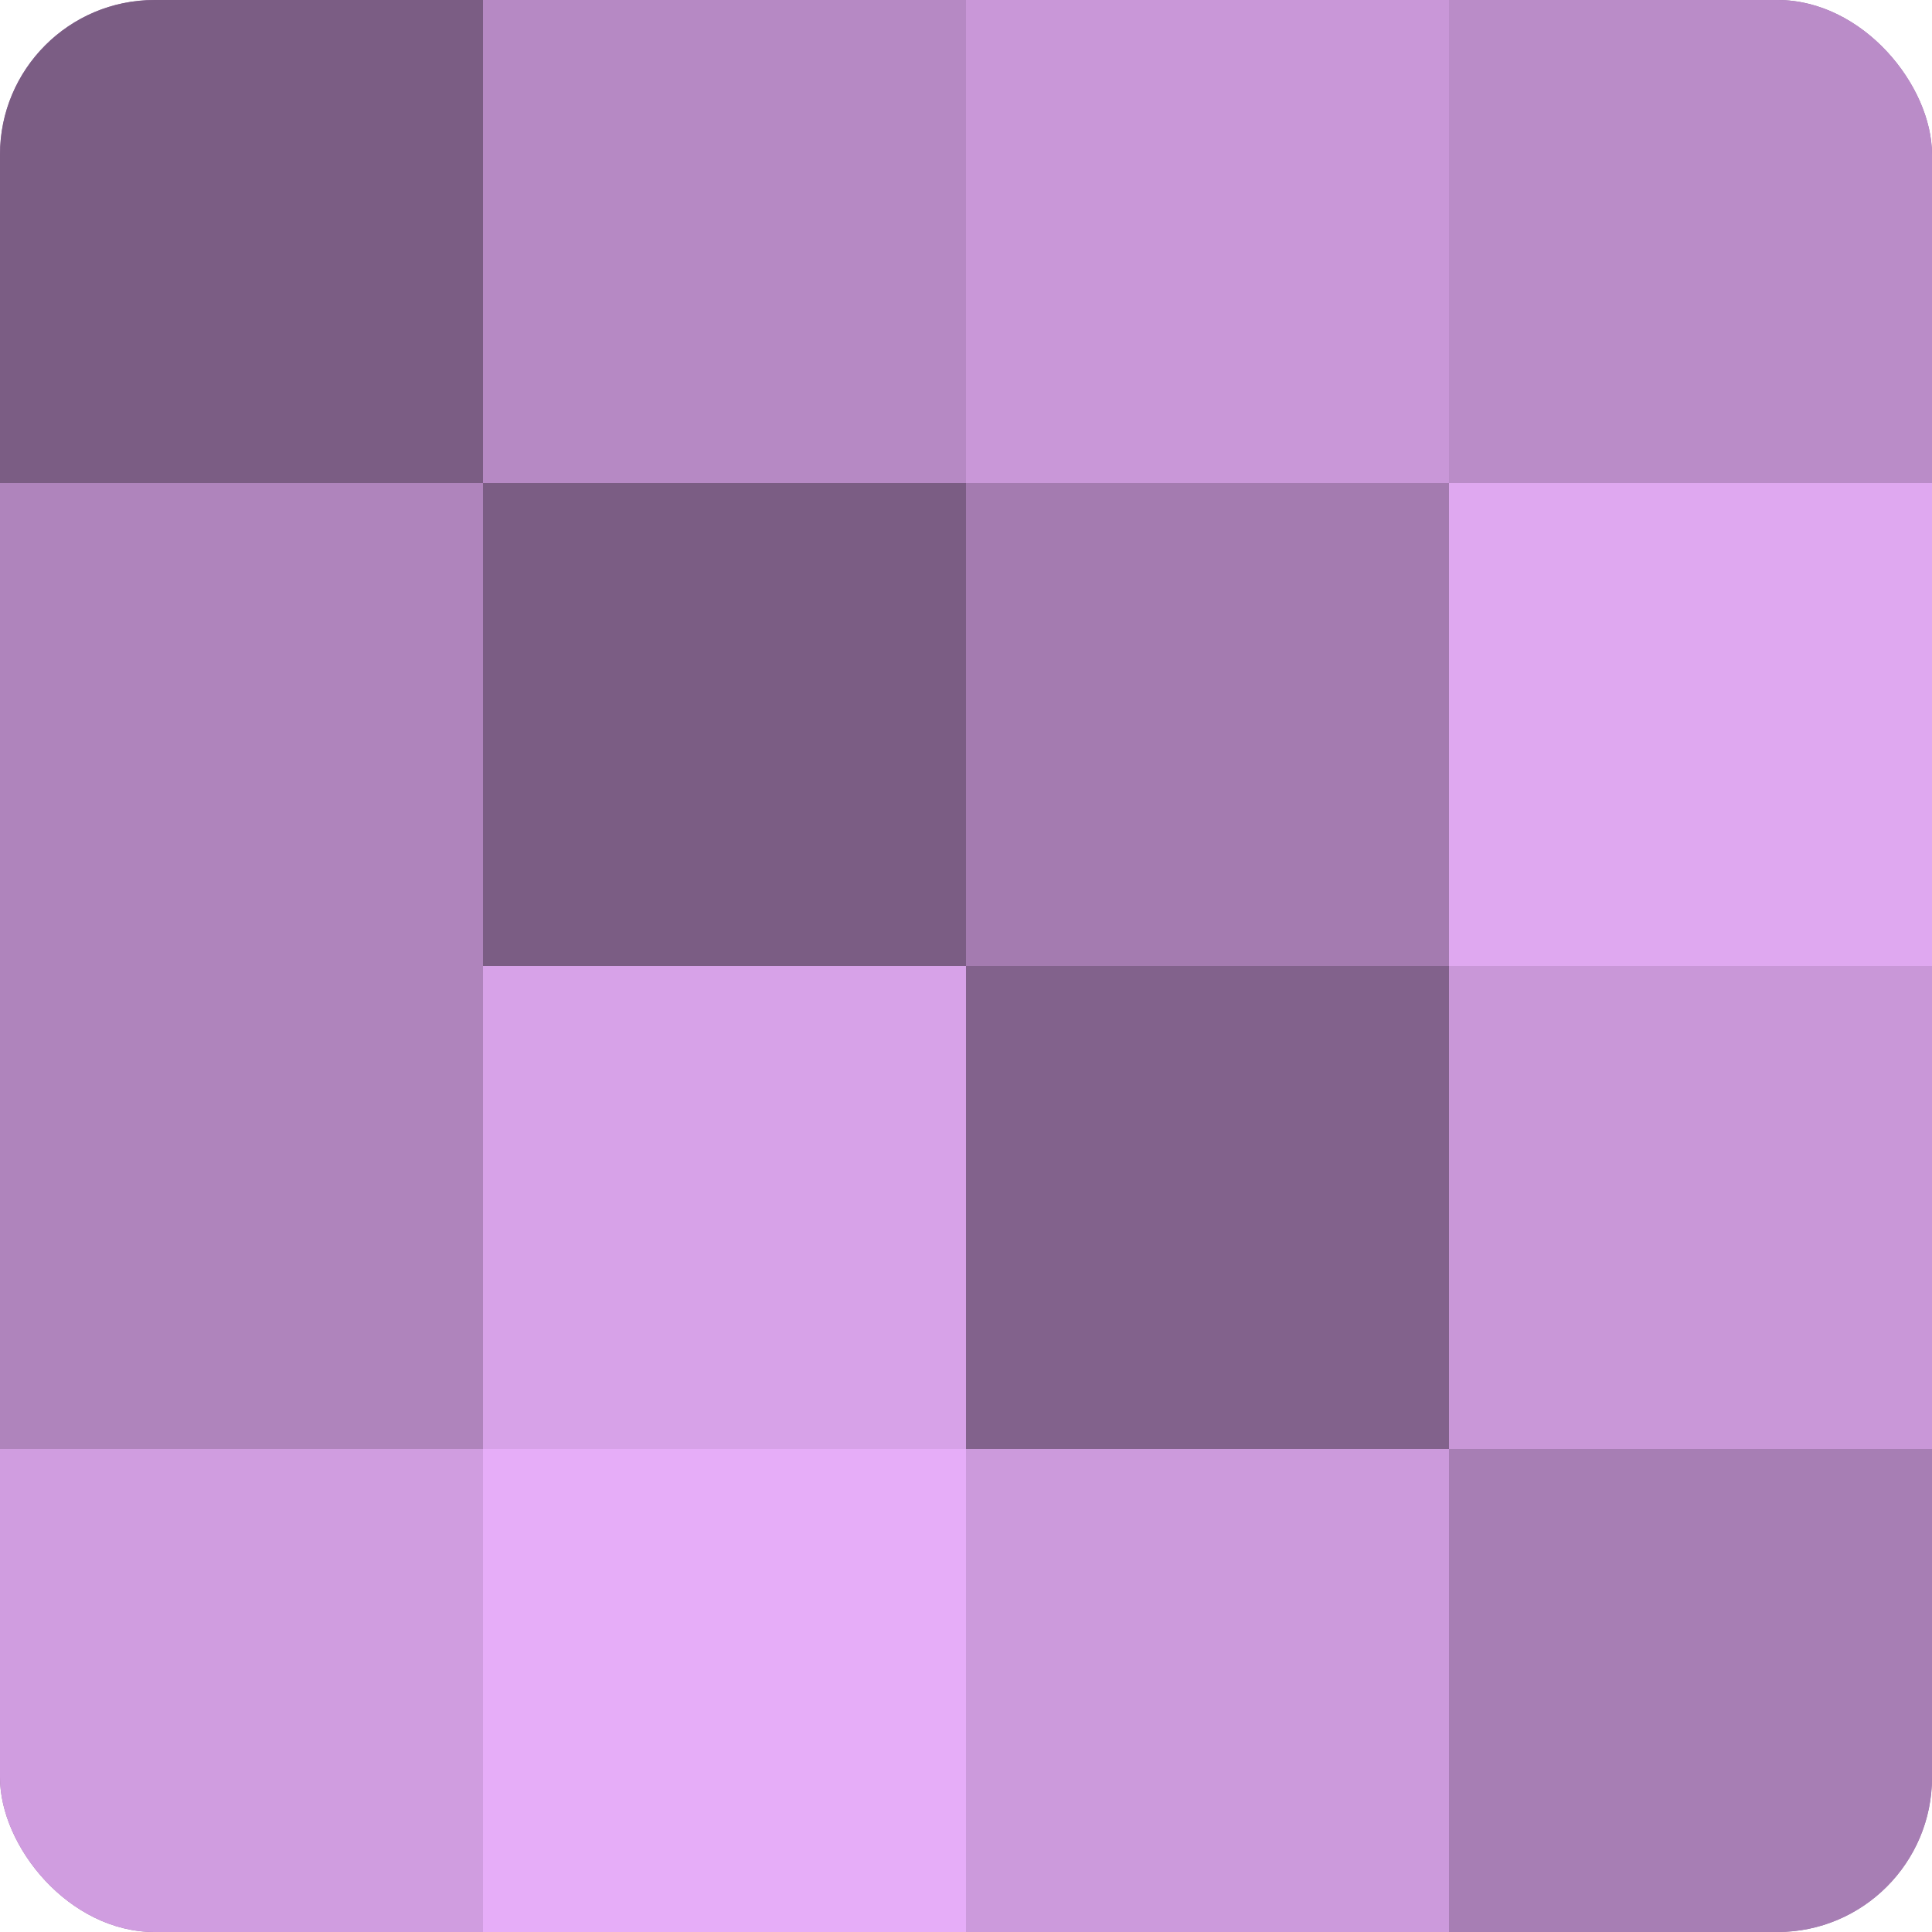
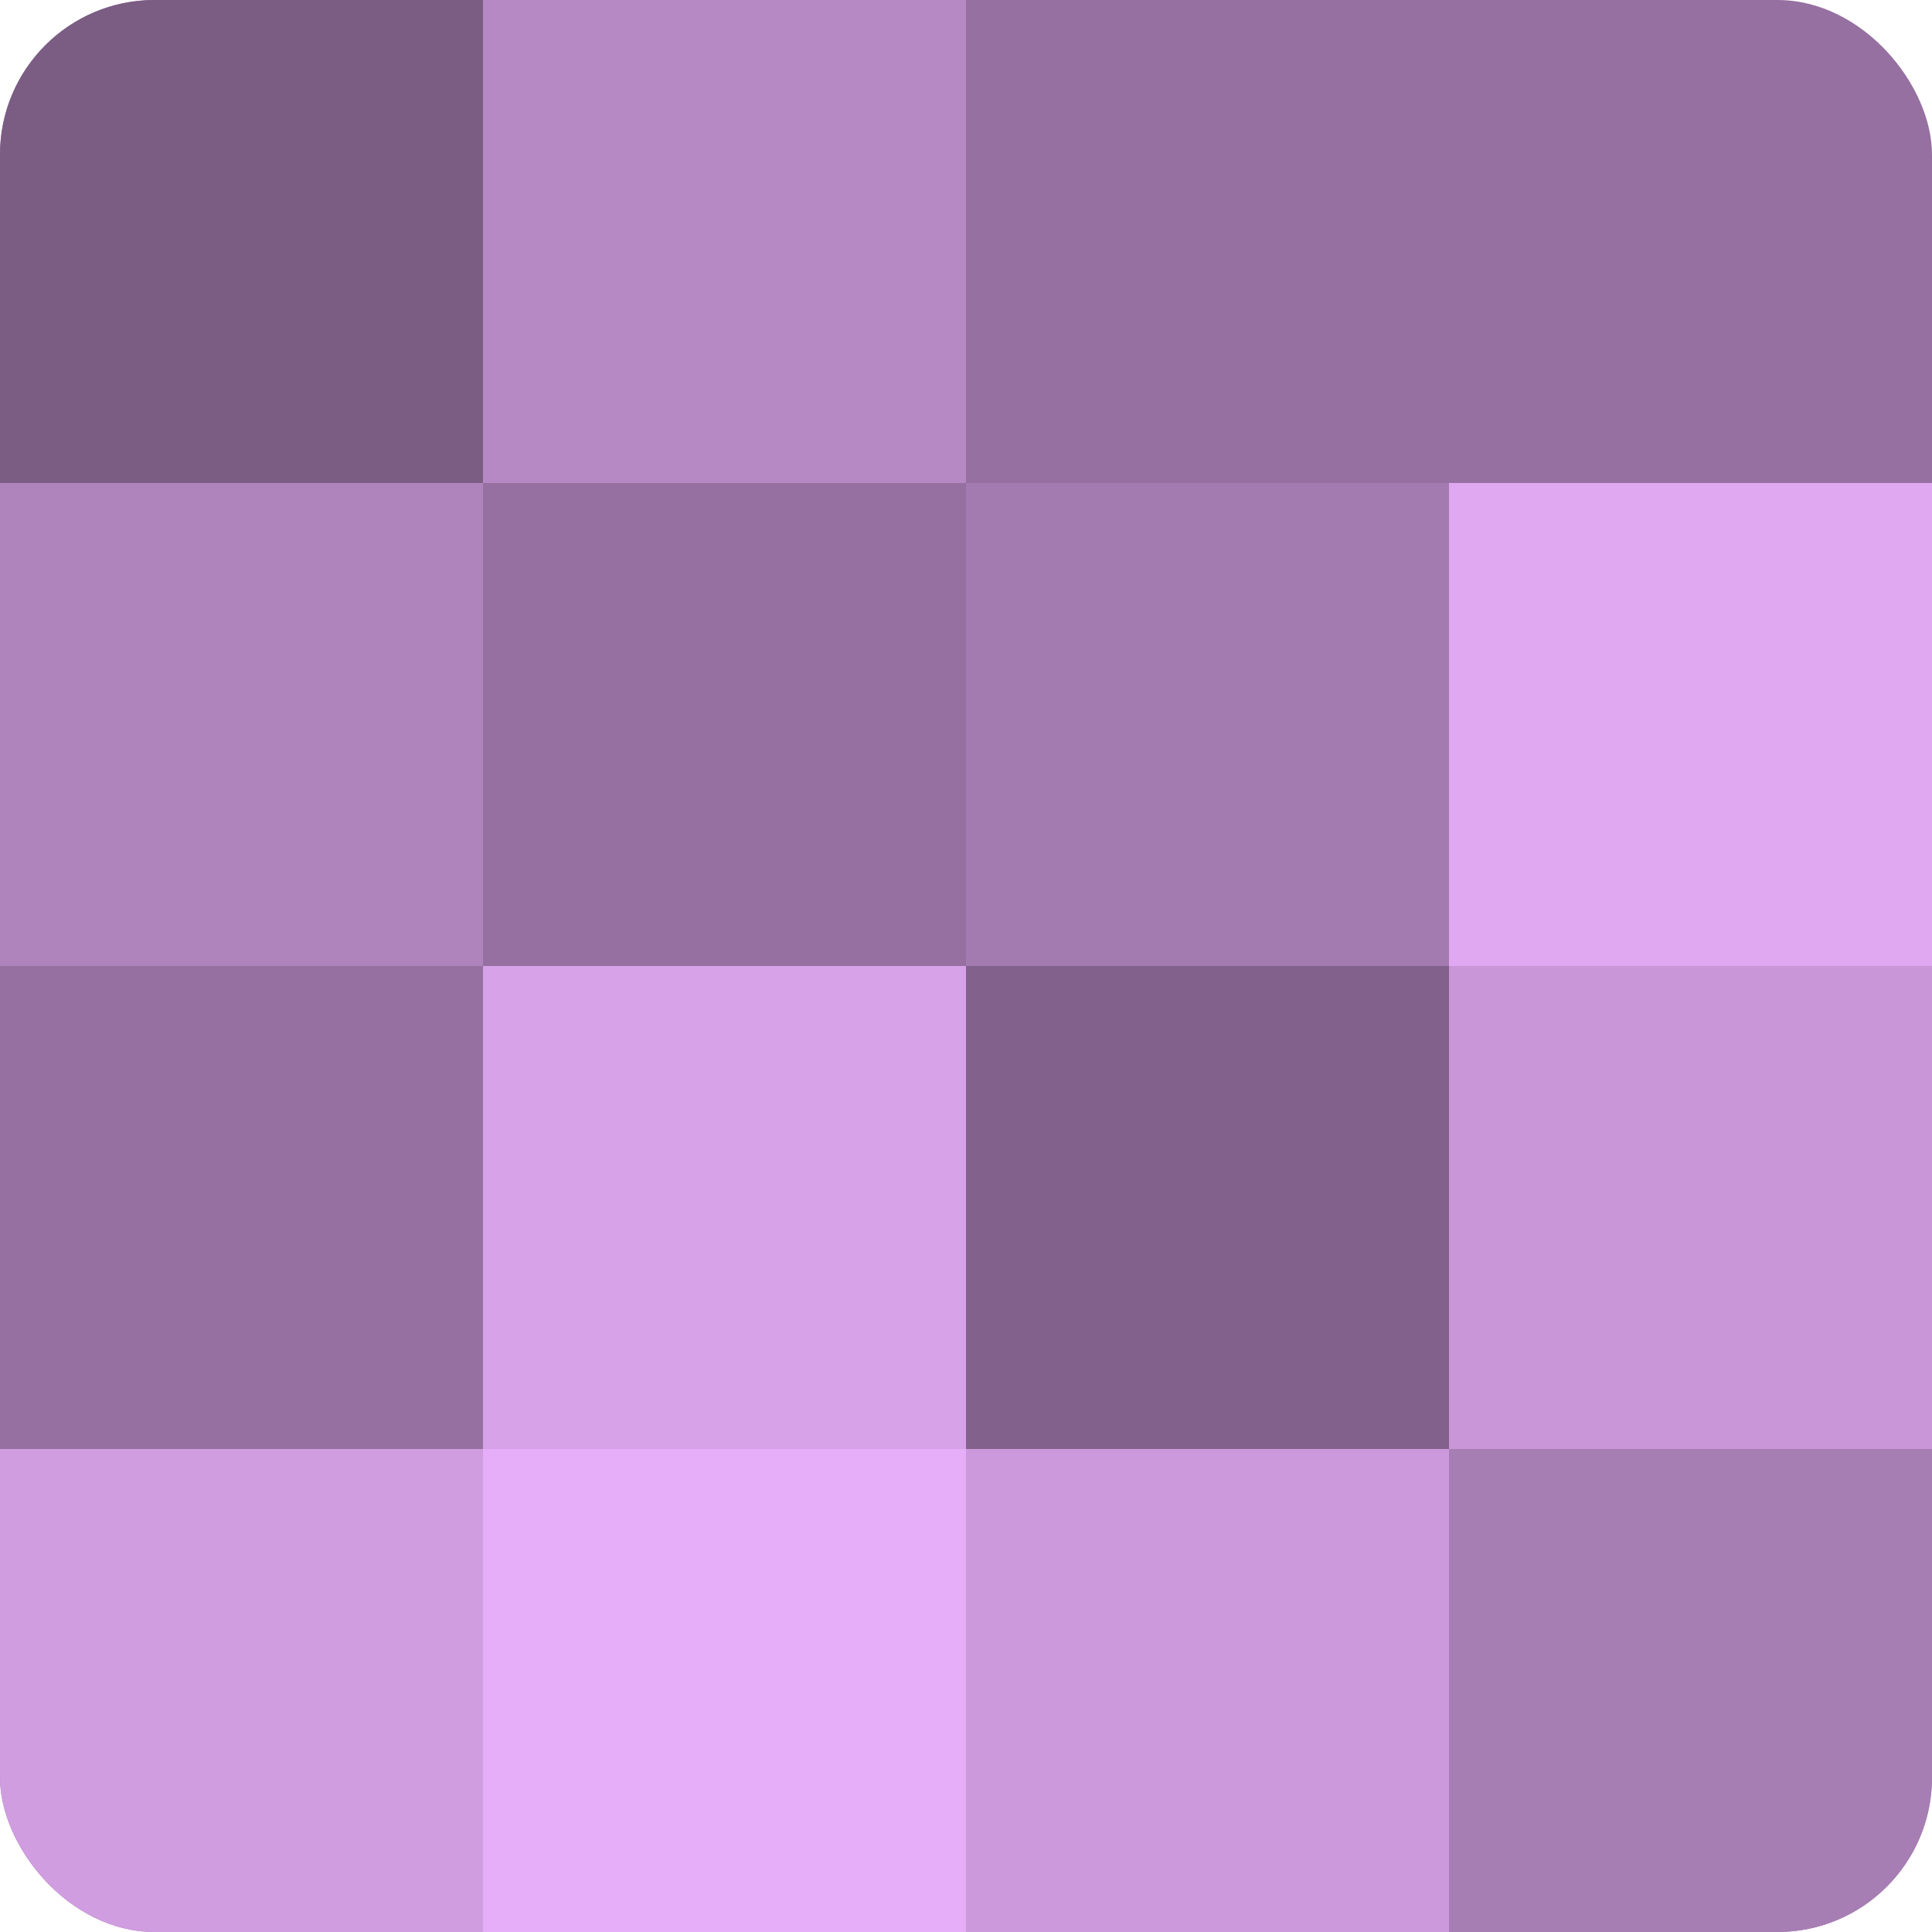
<svg xmlns="http://www.w3.org/2000/svg" width="80" height="80" viewBox="0 0 100 100" preserveAspectRatio="xMidYMid meet">
  <defs>
    <clipPath id="c" width="100" height="100">
      <rect width="100" height="100" rx="8" ry="8" />
    </clipPath>
  </defs>
  <g clip-path="url(#c)">
    <rect width="100" height="100" fill="#9570a0" />
    <rect width="25" height="25" fill="#7b5d84" />
    <rect y="25" width="25" height="25" fill="#af84bc" />
-     <rect y="50" width="25" height="25" fill="#af84bc" />
    <rect y="75" width="25" height="25" fill="#d09de0" />
    <rect x="25" width="25" height="25" fill="#b689c4" />
-     <rect x="25" y="25" width="25" height="25" fill="#7b5d84" />
    <rect x="25" y="50" width="25" height="25" fill="#d7a2e8" />
    <rect x="25" y="75" width="25" height="25" fill="#e6adf8" />
-     <rect x="50" width="25" height="25" fill="#c997d8" />
    <rect x="50" y="25" width="25" height="25" fill="#a47bb0" />
    <rect x="50" y="50" width="25" height="25" fill="#82628c" />
    <rect x="50" y="75" width="25" height="25" fill="#cc9adc" />
-     <rect x="75" width="25" height="25" fill="#ba8cc8" />
    <rect x="75" y="25" width="25" height="25" fill="#dfa8f0" />
    <rect x="75" y="50" width="25" height="25" fill="#c997d8" />
    <rect x="75" y="75" width="25" height="25" fill="#a77eb4" />
  </g>
</svg>